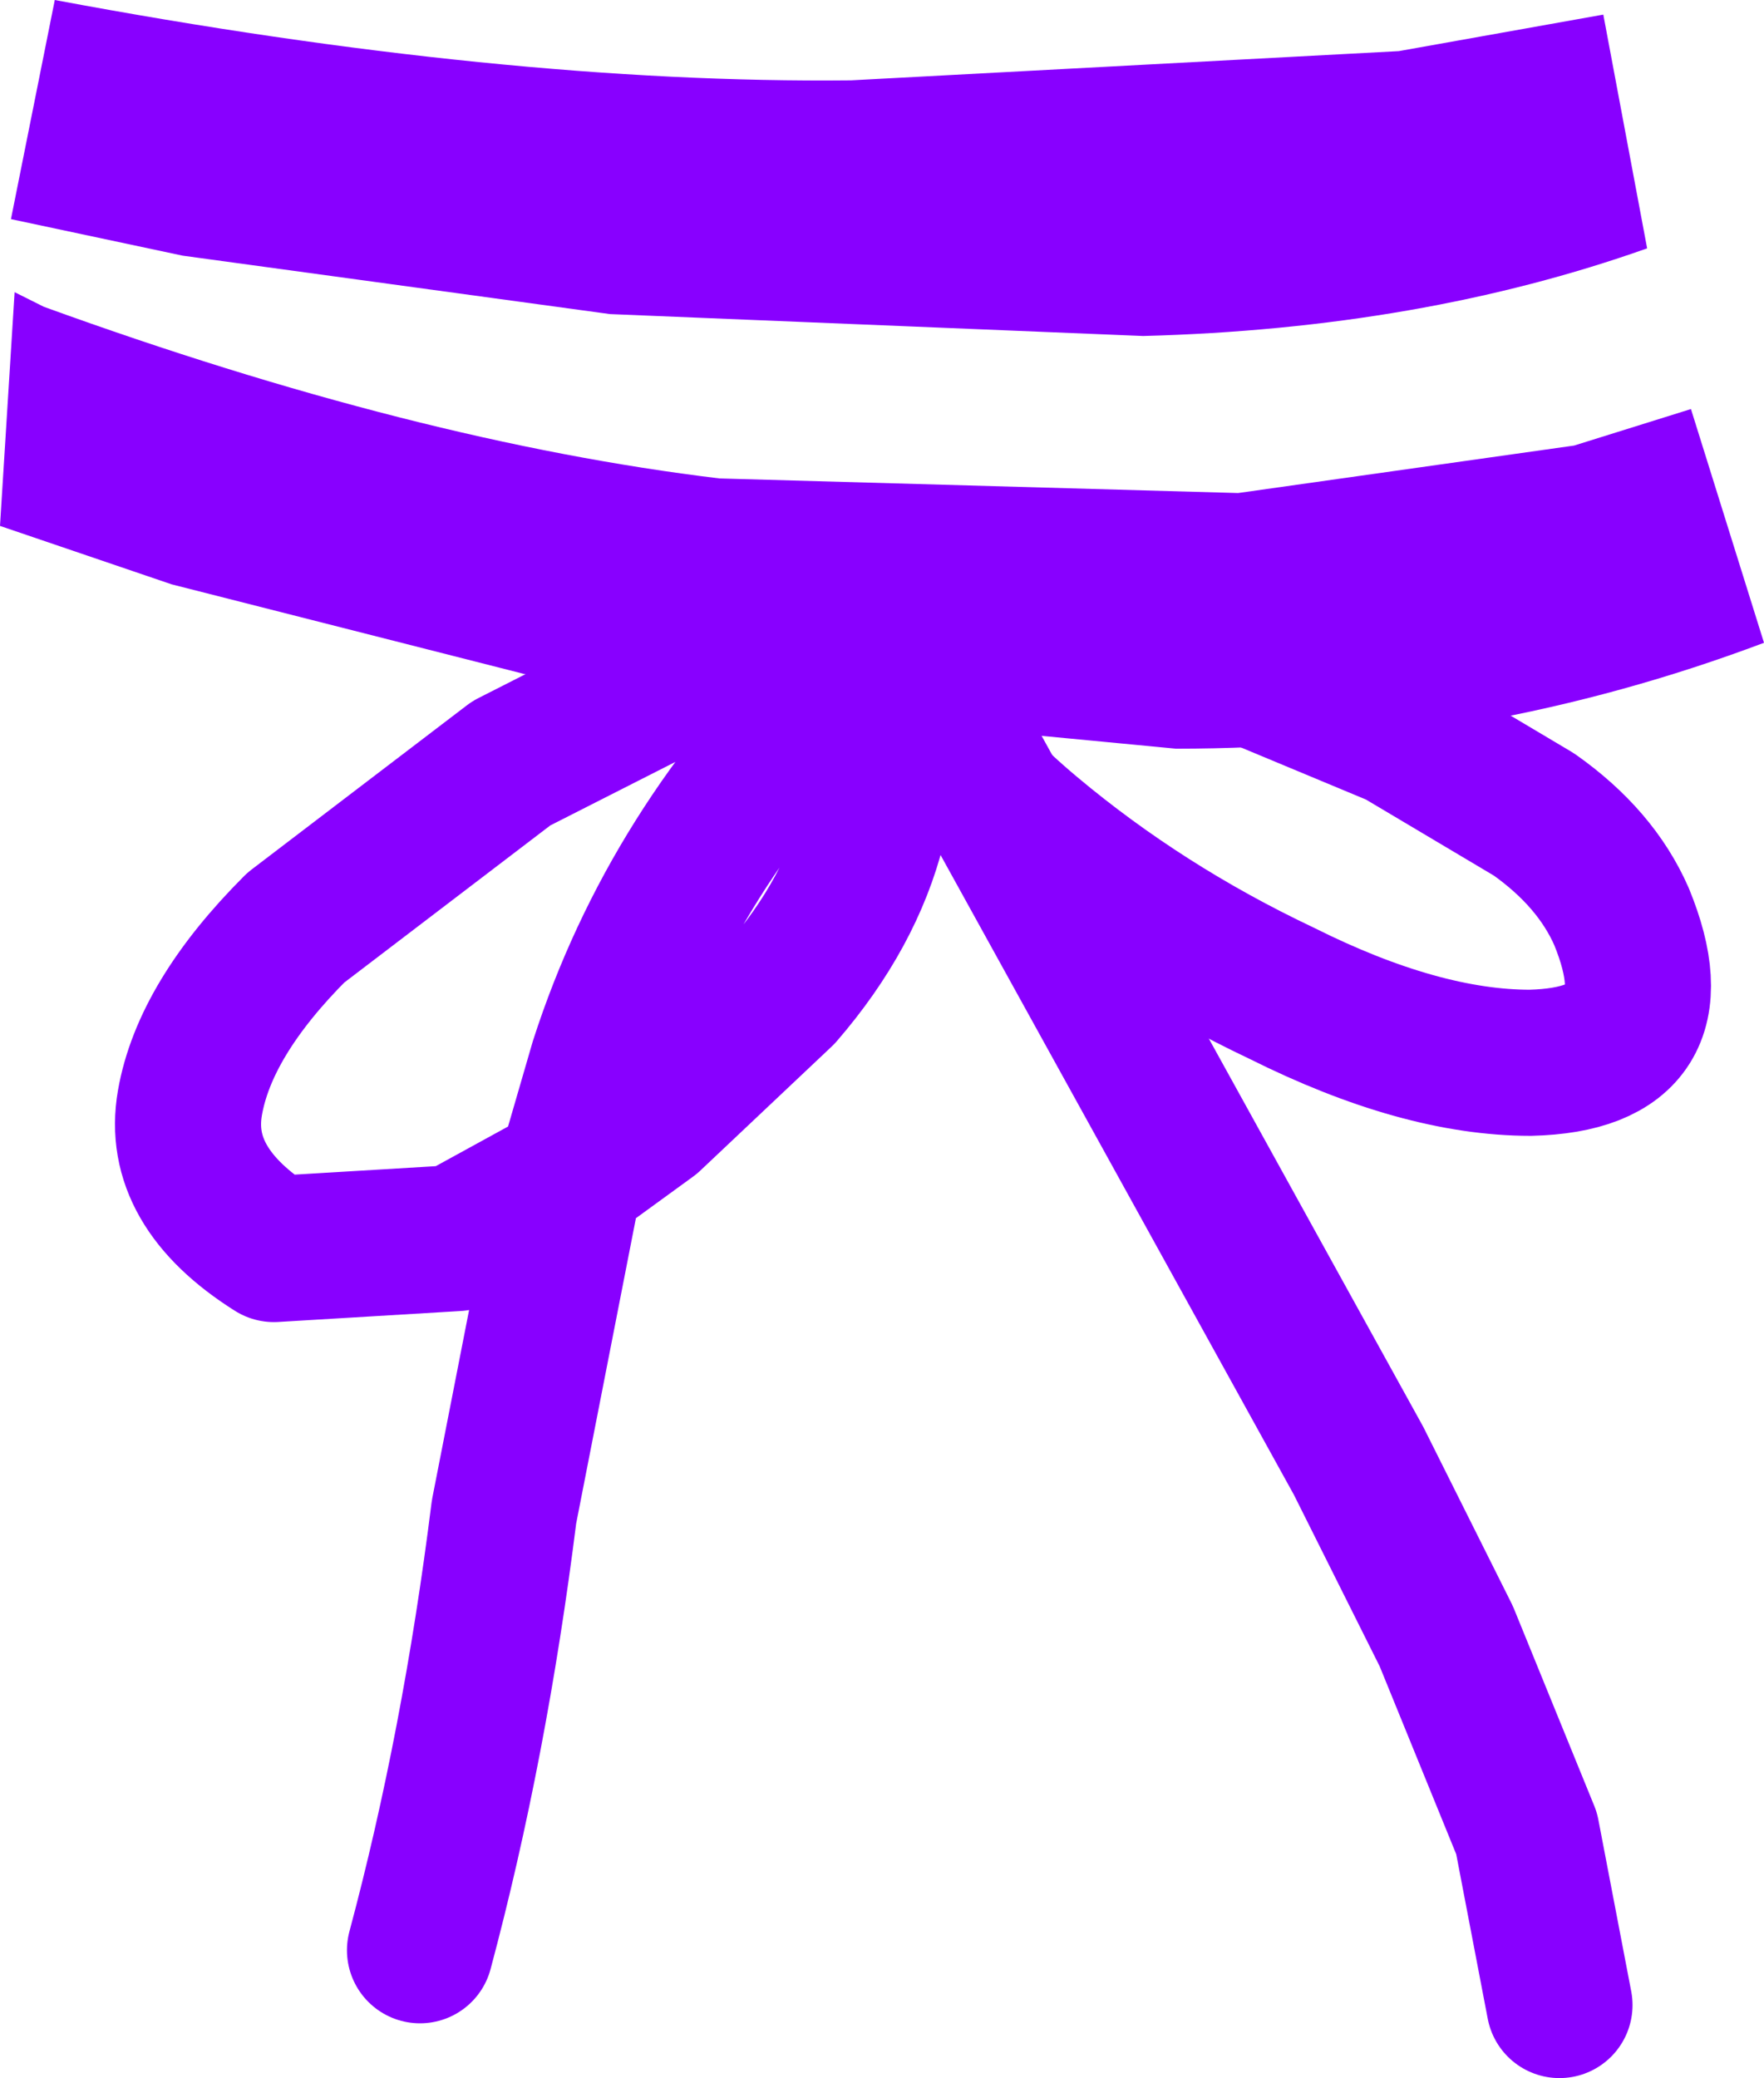
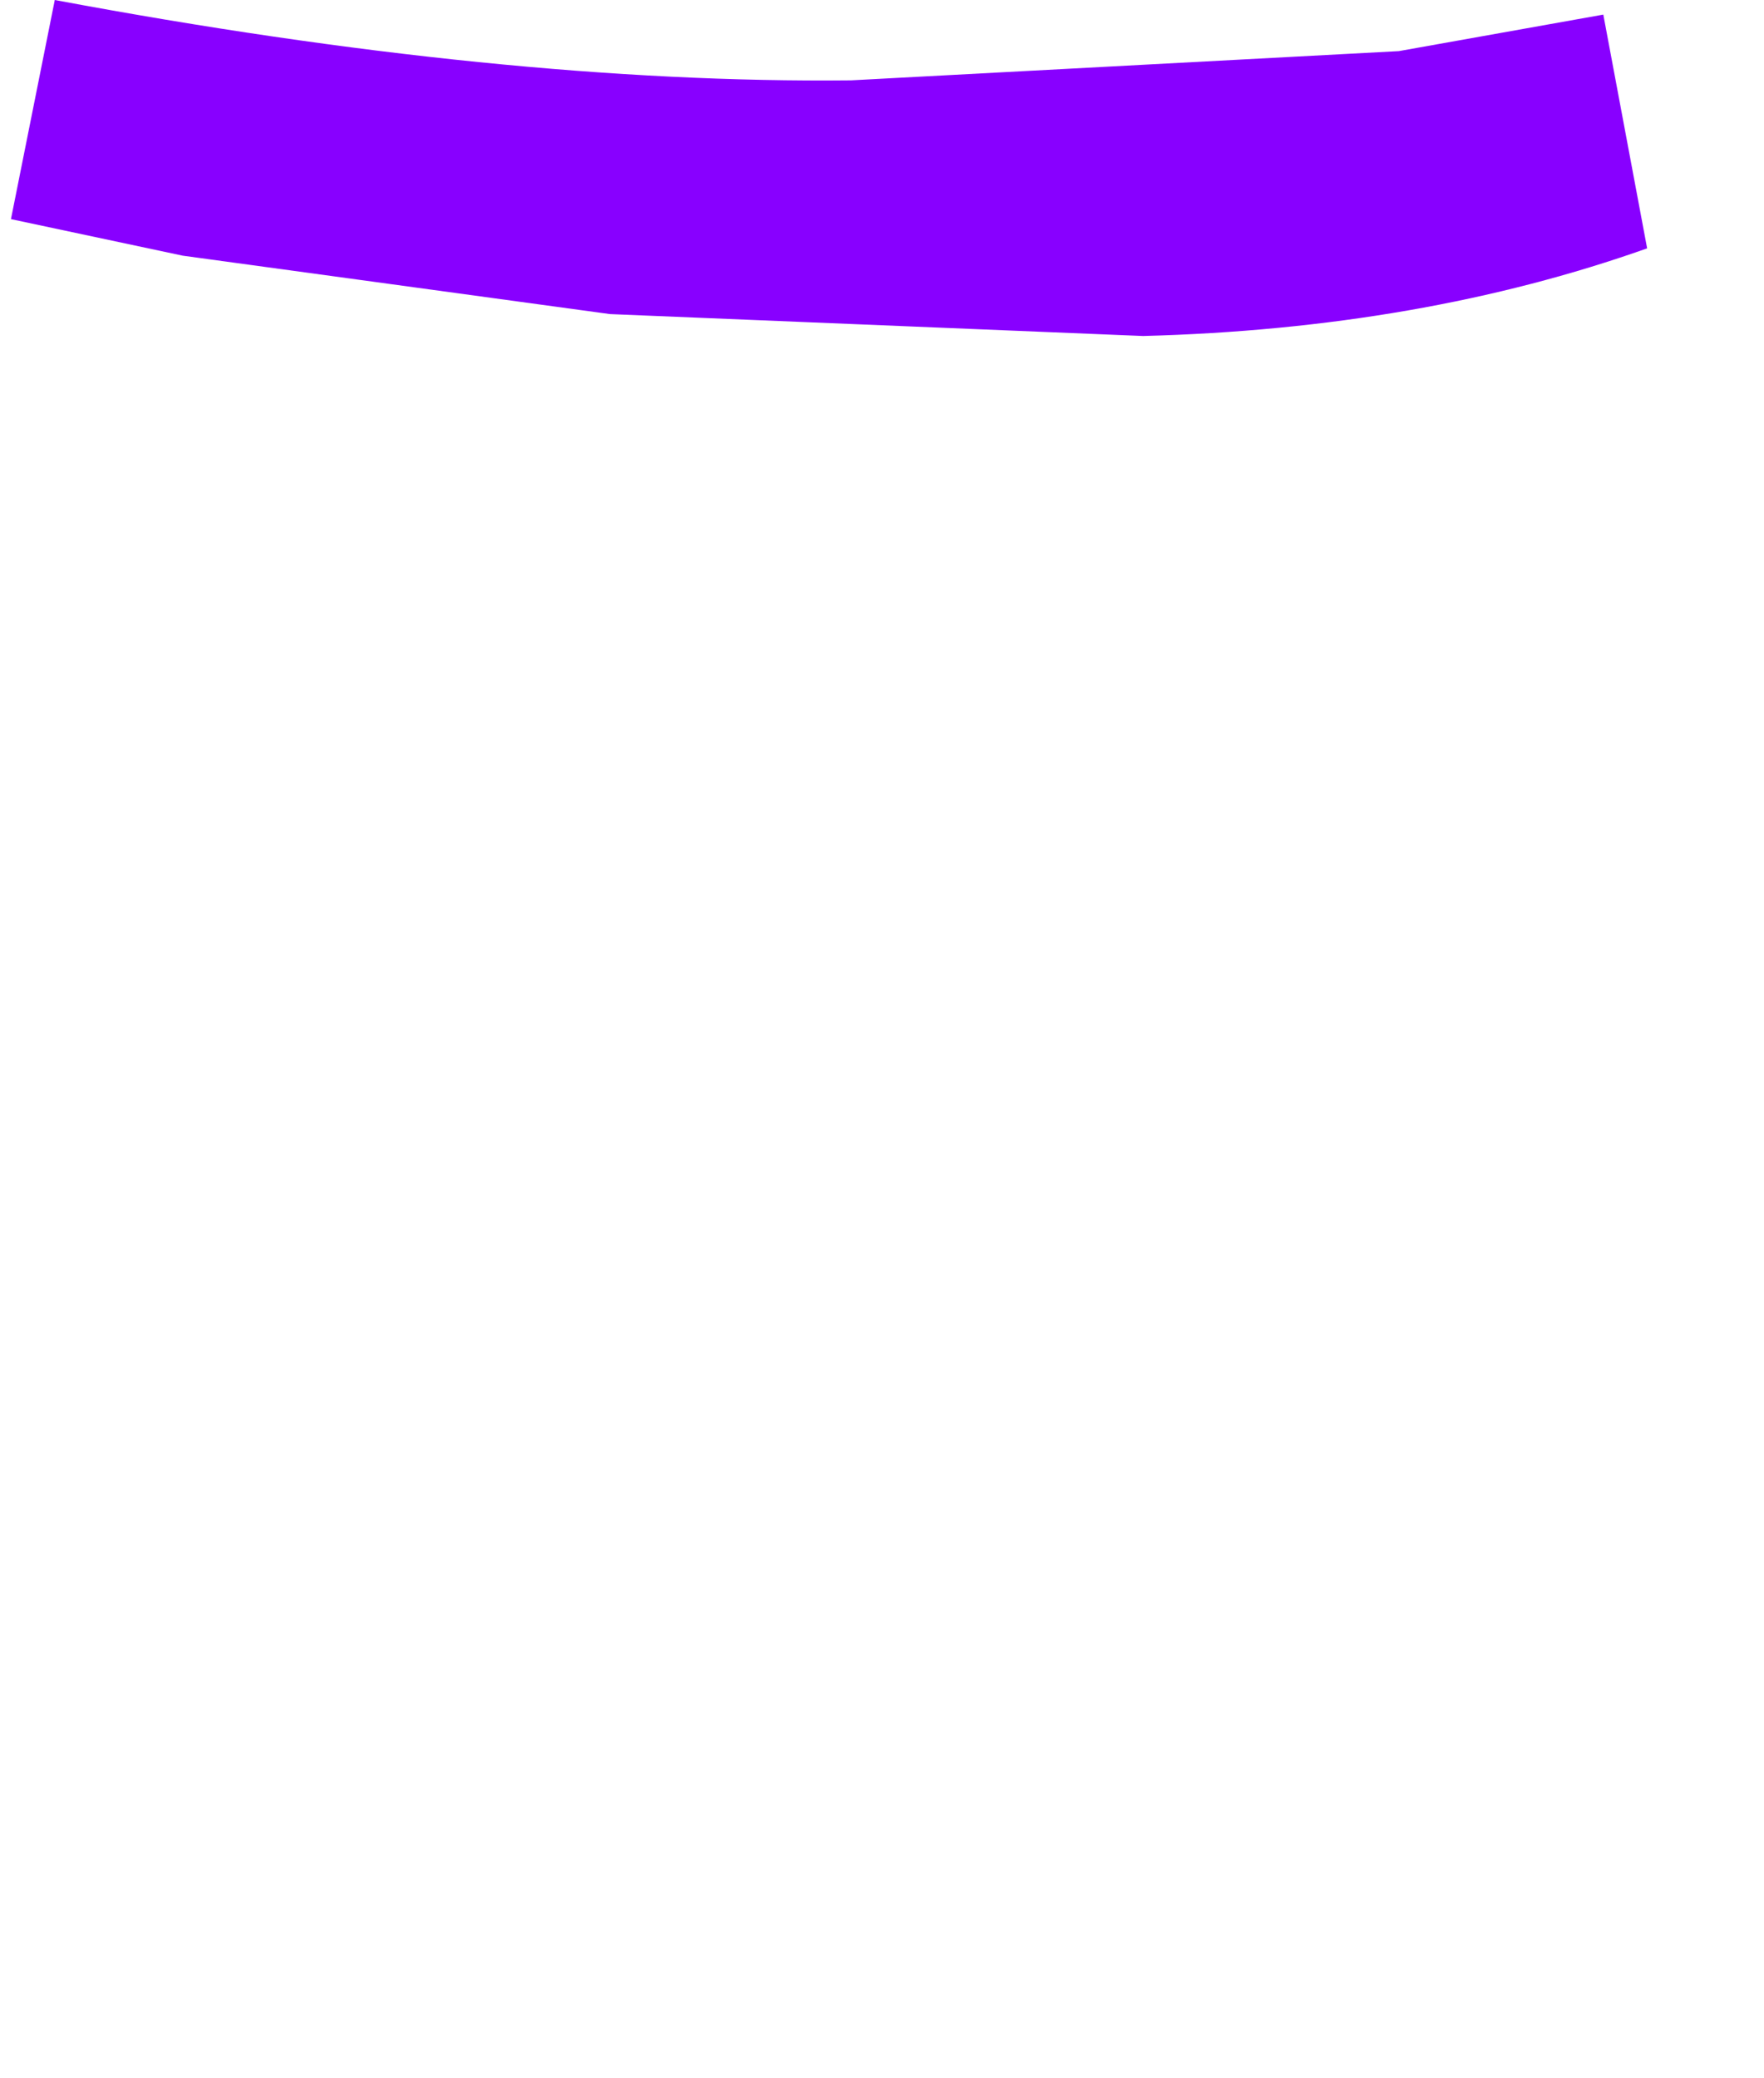
<svg xmlns="http://www.w3.org/2000/svg" height="28.45px" width="24.15px">
  <g transform="matrix(1.0, 0.0, 0.0, 1.0, 12.05, 13.7)">
-     <path d="M11.1 -8.1 L12.1 -4.9 Q8.25 -3.45 4.05 -3.45 L-3.8 -4.2 -9.7 -5.7 -12.05 -6.5 -11.85 -9.7 -11.45 -9.5 Q-6.35 -7.65 -2.2 -7.15 L4.9 -6.95 9.5 -7.6 11.1 -8.1" fill="#8800ff" fill-rule="evenodd" stroke="none" />
    <path d="M9.9 -13.5 L10.5 -10.3 Q7.4 -9.2 3.6 -9.1 L-3.7 -9.4 -9.55 -10.2 -11.9 -10.7 -11.3 -13.7 Q-5.15 -12.55 -0.4 -12.6 L7.1 -13.0 9.9 -13.5" fill="#8800ff" fill-rule="evenodd" stroke="none" />
-     <path d="M7.1 -3.65 L5.3 -4.4 3.25 -5.2 1.1 -5.5 0.75 -5.4 0.3 -5.3 0.05 -5.05 -0.5 -4.4 Q-2.85 -2.1 -3.8 0.85 L-4.25 2.4 -3.15 1.6 -1.35 -0.1 Q-0.4 -1.2 -0.1 -2.4 0.2 -3.55 0.1 -4.9 0.5 -3.6 2.05 -2.3 3.6 -1.0 5.5 -0.1 7.4 0.85 8.9 0.85 10.95 0.8 10.15 -1.15 9.8 -1.95 8.95 -2.55 L7.1 -3.65 M0.75 -5.4 Q-0.2 -5.55 -1.8 -4.9 L-5.05 -3.25 -8.0 -1.0 Q-9.25 0.25 -9.45 1.4 -9.65 2.55 -8.3 3.4 L-5.8 3.25 -4.25 2.4 -5.15 7.0 Q-5.55 10.2 -6.3 13.0" fill="none" stroke="#8800ff" stroke-linecap="round" stroke-linejoin="round" stroke-width="2.0" />
-     <path d="M-0.05 -5.65 L6.55 6.3 7.75 8.7 8.85 11.4 9.3 13.75" fill="none" stroke="#8800ff" stroke-linecap="round" stroke-linejoin="round" stroke-width="2.0" />
  </g>
</svg>